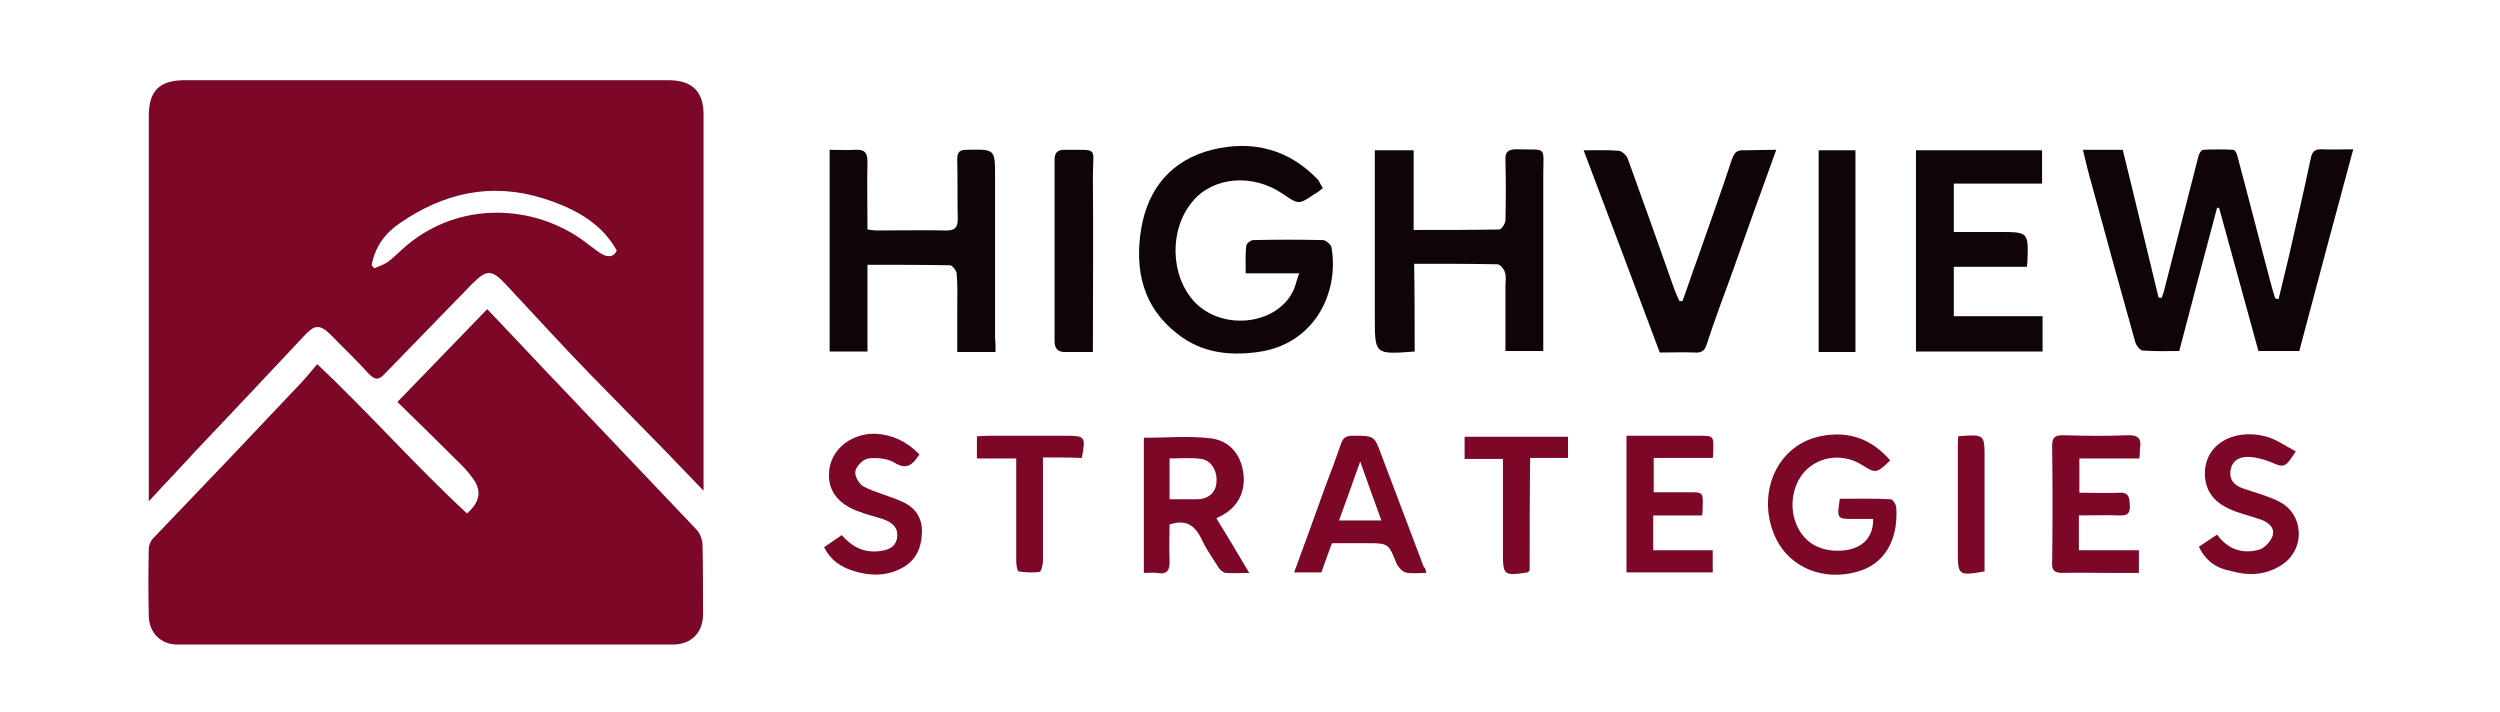
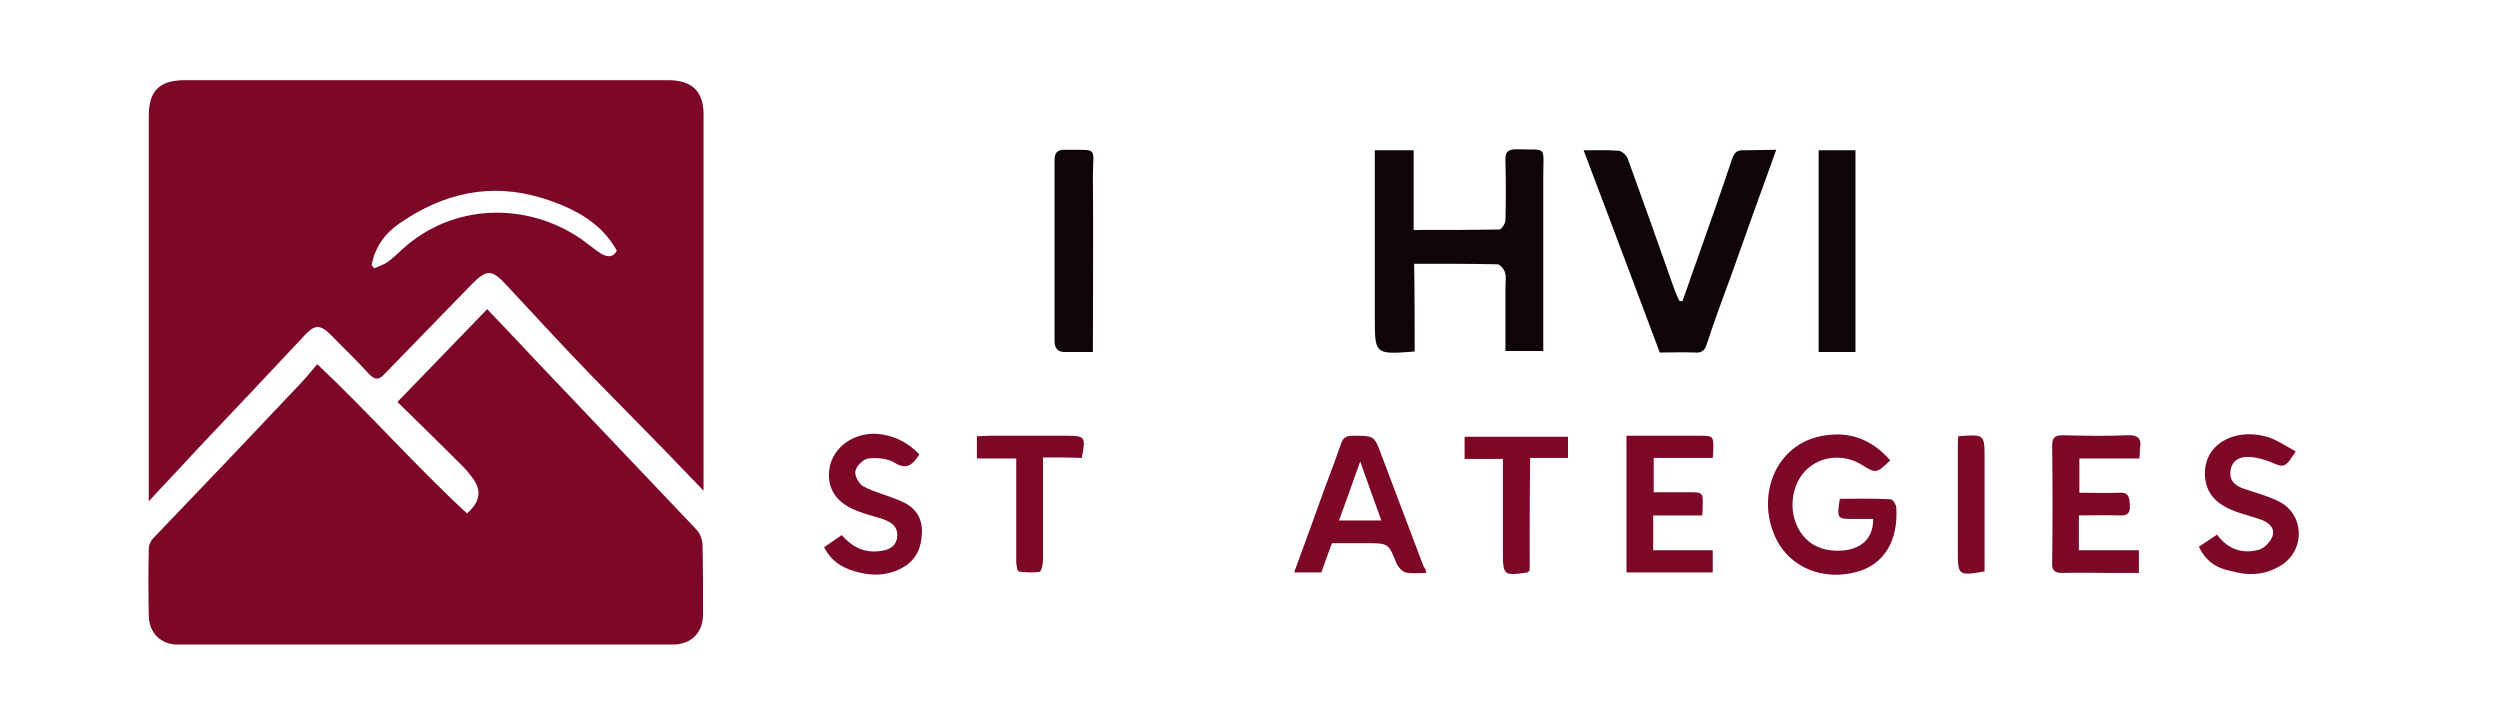
<svg xmlns="http://www.w3.org/2000/svg" version="1.1" id="Layer_1" x="0px" y="0px" viewBox="0 0 495.7 141.1" style="enable-background:new 0 0 495.7 141.1;" xml:space="preserve">
  <style type="text/css">
	.st0{fill:#7C0727;}
	.st1{fill:#0F0508;}
</style>
  <g>
    <path class="st0" d="M29.5,99.4c0-11,0-21.7,0-32.4c0-14.7,0-29.3,0-44c0-5,2.1-7.1,7.2-7.1c31.9,0,63.9,0,95.8,0   c4.7,0,7,2.2,7,6.8c0,24,0,47.9,0,71.9c0,0.7,0,1.4,0,2.7c-2.8-2.9-5.2-5.4-7.6-7.9c-5-5.1-10-10.2-15-15.3   c-5.6-5.8-11.1-11.8-16.6-17.7c-2.8-3-3.8-3-6.7-0.1C87.8,62.3,82,68.2,76.3,74.1c-1.2,1.3-1.9,1.3-3.2,0c-2.4-2.7-5-5.1-7.5-7.7   c-2.2-2.2-3.3-2-5.3,0.2c-7.1,7.6-14.3,15.2-21.4,22.7C35.9,92.6,32.8,95.8,29.5,99.4z M73.7,52.6c0.2,0.2,0.3,0.4,0.5,0.6   c0.9-0.4,1.8-0.7,2.6-1.2c1.1-0.8,2-1.7,3-2.6c10.1-9.2,24.7-9.3,35.3-2.1c1.4,1,2.7,2.1,4.1,3c1.2,0.7,2.4,0.8,3.1-0.6   c-2.8-5.1-7.7-8.2-14.7-10.4c-10.4-3.2-19.7-1-28.4,5C76.4,46.2,74.3,49,73.7,52.6z" />
    <path class="st0" d="M62.9,72.2c10.3,9.7,19.5,20.2,29.7,29.6c2.5-2.2,2.9-4.3,1.4-6.6c-0.7-1-1.5-2-2.4-2.9   c-4.2-4.2-8.4-8.3-12.8-12.6c6.1-6.3,11.9-12.3,17.8-18.4c5,5.2,9.8,10.4,14.7,15.5c8.9,9.4,17.8,18.7,26.7,28.1   c0.8,0.8,1.3,2.1,1.3,3.3c0.1,4.5,0.1,9.1,0.1,13.6c0,3.6-2.3,6-6,6c-32.7,0-65.5,0-98.2,0c-3.3,0-5.6-2.3-5.7-5.6   c-0.1-4.5-0.1-8.9,0-13.4c0-0.7,0.4-1.6,0.9-2.1C40.3,96.4,50.2,86,60,75.6C61,74.5,61.9,73.4,62.9,72.2z" />
-     <path class="st1" d="M451.8,59.3c0.7-2.8,1.3-5.5,2-8.3c1.5-6.5,3-13.1,4.4-19.7c0.3-1.3,0.8-1.7,2.1-1.7c2,0.1,4,0,6.3,0   c-3.6,13.4-7.2,26.7-10.7,40c-2.7,0-5.3,0-8.1,0c-2.6-9.5-5.2-18.9-7.8-28.4c-0.1,0-0.3,0-0.4,0c-2.5,9.4-5,18.8-7.5,28.4   c-2.4,0-4.8,0.1-7.2-0.1c-0.6,0-1.3-1-1.5-1.6c-2.9-10.3-5.7-20.5-8.5-30.8c-0.7-2.4-1.3-4.8-1.9-7.4c2.8,0,5.3,0,7.9,0   c2.4,9.7,4.7,19.5,7.1,29.3c0.2,0,0.4,0,0.6,0.1c0.2-0.6,0.5-1.3,0.6-1.9c2.2-8.7,4.5-17.5,6.7-26.2c0.1-0.5,0.6-1.3,0.9-1.3   c2-0.1,4-0.1,6,0c0.4,0,0.8,0.9,0.9,1.5c2.3,8.6,4.5,17.3,6.8,25.9c0.2,0.7,0.4,1.3,0.6,2C451.4,59.3,451.6,59.3,451.8,59.3z" />
-     <path class="st1" d="M262.3,37.3c-0.6,0.5-1.1,0.9-1.7,1.2c-3.1,2.1-3.1,2.1-6.3-0.1c-5.9-4-13.7-3.4-17.8,1.5   c-4.7,5.5-4.5,14.7,0.3,19.9c5.3,5.7,15.8,4.8,19.4-1.7c0.6-1,0.8-2.3,1.4-3.9c-3.8,0-7,0-10.6,0c0-2-0.1-3.7,0.1-5.4   c0-0.5,0.9-1.2,1.4-1.2c4.6-0.1,9.2-0.1,13.8,0c0.6,0,1.6,0.9,1.7,1.4c1.6,8.9-3.3,19.3-14.6,20.8c-5.8,0.8-11.2,0.1-15.8-3.5   c-7-5.3-8.7-12.8-7.3-21.1c1.4-8,6.1-13.5,14-15.5c8.1-2,15.3-0.1,21.1,6C261.7,36.3,262,36.8,262.3,37.3z" />
    <path class="st1" d="M280.5,69.7c-7.9,0.6-7.9,0.6-7.9-6.7c0-10.2,0-20.4,0-30.6c0-0.8,0-1.6,0-2.6c2.5,0,4.9,0,7.7,0   c0,5.2,0,10.4,0,15.8c5.9,0,11.5,0,17-0.1c0.4,0,1.2-1.2,1.2-1.8c0.1-3.9,0.1-7.9,0-11.8c-0.1-1.7,0.4-2.3,2.2-2.3   c6.2,0.2,5.3-0.9,5.3,5.3c0,11.5,0,23.1,0,34.7c-2.4,0-4.8,0-7.5,0c0-4.3,0-8.6,0-12.9c0-0.9,0.2-1.8-0.1-2.7   c-0.2-0.7-1-1.6-1.5-1.6c-5.4-0.1-10.8-0.1-16.5-0.1C280.5,58.2,280.5,63.9,280.5,69.7z" />
-     <path class="st1" d="M197.4,69.8c-2.6,0-4.9,0-7.6,0c0-2.6,0-5.2,0-7.7c0-2.6,0.1-5.2-0.1-7.8c0-0.6-0.9-1.7-1.3-1.7   c-5.4-0.1-10.8-0.1-16.4-0.1c0,5.8,0,11.4,0,17.2c-2.6,0-5,0-7.5,0c0-13.3,0-26.5,0-40c1.8,0,3.5,0.1,5.2,0   c1.8-0.1,2.3,0.7,2.3,2.3c-0.1,4.5,0,8.9,0,13.5c0.7,0.1,1.3,0.2,1.8,0.2c4.6,0,9.2-0.1,13.8,0c1.8,0,2.3-0.6,2.3-2.3   c-0.1-3.9,0-7.9-0.1-11.8c0-1.5,0.5-1.9,1.9-1.9c5.6-0.1,5.6-0.2,5.6,5.4c0,10.7,0,21.4,0,32.1C197.4,68,197.4,68.8,197.4,69.8z" />
-     <path class="st1" d="M404.9,36.4c-5.9,0-11.6,0-17.5,0c0,3.2,0,6.2,0,9.6c3,0,6,0,9,0c5.8,0,5.8,0,5.6,5.8c0,0.3-0.1,0.6-0.1,1.1   c-4.8,0-9.6,0-14.5,0c0,3.3,0,6.4,0,9.8c5.8,0,11.6,0,17.6,0c0,2.5,0,4.7,0,7c-8.3,0-16.6,0-25.1,0c0-13.2,0-26.5,0-39.9   c8.3,0,16.6,0,25,0C404.9,32,404.9,34.1,404.9,36.4z" />
    <path class="st1" d="M352.2,29.7c-3.1,8.5-6,16.6-8.9,24.8c-1.7,4.6-3.4,9.2-4.9,13.8c-0.4,1.3-1.1,1.7-2.4,1.6   c-2.3-0.1-4.6,0-6.9,0c-5-13.4-10-26.6-15.1-40.1c2.5,0,4.8-0.1,7,0.1c0.7,0.1,1.6,1,1.8,1.7c3.1,8.5,6.1,17,9.1,25.5   c0.3,0.9,0.7,1.7,1.1,2.6c0.2,0,0.4,0,0.6,0c1-2.7,1.9-5.5,2.9-8.2c2.3-6.6,4.7-13.2,6.9-19.9c0.5-1.4,1-1.9,2.5-1.8   C347.8,29.8,349.8,29.7,352.2,29.7z" />
-     <path class="st0" d="M241.2,102.8c2.1,3.4,4.2,6.9,6.5,10.8c-1.8,0-3.3,0.1-4.7,0c-0.5-0.1-1.1-0.6-1.4-1.1   c-1.2-1.9-2.5-3.7-3.4-5.7c-1.3-2.6-3-3.9-6.3-2.8c0,2.2-0.1,4.6,0,7c0.1,2-0.4,3-2.5,2.6c-0.8-0.1-1.6,0-2.6,0c0-9.1,0-18,0-26.8   c4.4,0,8.8-0.4,13.2,0.1c4.1,0.5,6.3,3.6,6.6,7.6c0.2,3.6-1.5,6.4-4.9,8C241.5,102.5,241.4,102.7,241.2,102.8z M231.9,99   c1.5,0,2.8,0,4,0c0.5,0,1,0,1.6,0c2.2-0.1,3.6-1.4,3.7-3.4c0.2-2.2-1-4.3-3-4.6c-2.1-0.3-4.2-0.1-6.3-0.1   C231.9,93.7,231.9,96.2,231.9,99z" />
    <path class="st0" d="M374.8,91.3c-2.8,2.6-2.8,2.6-5.6,0.9c-3.3-2.1-7.5-1.9-10.4,0.4c-3,2.3-4.2,7-2.8,10.9   c1.3,3.6,4.2,5.7,8.4,5.7c4.4,0,7.1-2.3,7-6.3c-1.2,0-2.5,0-3.7,0c-3.5,0-3.5,0-2.9-4c3.3,0,6.7-0.1,10.1,0.1   c0.4,0,1.1,1.1,1.1,1.7c0.4,6.6-2.5,11.3-7.9,12.7c-6.5,1.8-13.1-0.8-15.9-6.5c-4.3-8.7,0-19.9,10.8-20.7   C367.7,85.8,371.6,87.6,374.8,91.3z" />
    <path class="st0" d="M282.8,113.6c-1.5,0-2.8,0.2-4.1-0.1c-0.7-0.2-1.5-1.1-1.8-1.8c-1.6-3.9-1.5-4-5.9-4c-2.2,0-4.5,0-6.9,0   c-0.7,1.9-1.4,3.8-2.1,5.8c-1.8,0-3.4,0-5.4,0c2.1-5.7,4.1-11.2,6.1-16.8c1.1-2.9,2.2-5.8,3.2-8.7c0.4-1.3,1.1-1.6,2.4-1.6   c4.2,0,4.2,0,5.6,3.8c2.8,7.4,5.6,14.8,8.4,22.2C282.6,112.6,282.7,113,282.8,113.6z M265.5,103.2c3,0,5.6,0,8.4,0   c-1.4-3.8-2.7-7.5-4.2-11.7C268.2,95.8,266.9,99.3,265.5,103.2z" />
    <path class="st1" d="M360.6,29.8c2.5,0,4.8,0,7.3,0c0,13.3,0,26.6,0,40c-2.4,0-4.7,0-7.3,0C360.6,56.5,360.6,43.2,360.6,29.8z" />
    <path class="st1" d="M216.7,69.8c-2.1,0-3.8,0-5.6,0c-1.4,0-2-0.8-2-2.1c0-12,0-24.1,0-36.1c0-1.3,0.6-1.9,1.9-1.9   c7,0.1,5.7-0.8,5.7,5.3C216.8,46.5,216.7,58,216.7,69.8z" />
    <path class="st0" d="M424.2,90.9c-4.1,0-7.9,0-11.9,0c0,2.3,0,4.4,0,6.8c2.7,0,5.4,0.1,8,0c1.9-0.1,1.9,1.1,2,2.4   c0.1,1.5-0.3,2.2-2,2.1c-2.7-0.1-5.3,0-8.1,0c0,2.4,0,4.5,0,6.9c4,0,7.9,0,11.9,0c0,1.5,0,2.8,0,4.5c-1.8,0-3.7,0-5.6,0   c-3.2,0-6.4-0.1-9.6,0c-1.5,0-2.1-0.5-2-2c0.1-7.7,0.1-15.5,0-23.2c0-1.6,0.5-2.1,2.1-2.1c4.2,0.1,8.5,0.2,12.7,0   c2.2-0.1,3,0.6,2.6,2.7C424.3,89.6,424.3,90.1,424.2,90.9z" />
    <path class="st0" d="M327.9,90.8c0,2.5,0,4.5,0,6.8c2.4,0,4.7,0,6.9,0c2.9,0,2.9,0,2.8,3c0,0.4,0,0.9-0.1,1.6c-3.2,0-6.4,0-9.7,0   c0,2.4,0,4.5,0,6.9c3.9,0,7.8,0,11.8,0c0,1.6,0,3,0,4.4c-5.6,0-11.3,0-17.1,0c0-8.9,0-17.8,0-27.1c1.1,0,2.4,0,3.6,0   c3.6,0,7.1,0,10.7,0c2.9,0,3,0,2.9,2.9c0,0.4,0,0.9-0.1,1.5C335.8,90.8,331.9,90.8,327.9,90.8z" />
    <path class="st0" d="M182.3,90.1c-1.3,2-2.5,3.2-5,1.6c-1.4-0.8-3.4-1-5.1-0.8c-1,0.1-2.4,1.5-2.6,2.5c-0.2,1,0.8,2.7,1.7,3.1   c2.3,1.2,5,1.8,7.4,2.9c2.7,1.1,4.2,3.2,4.1,6.2c-0.1,3.1-1.2,5.6-4.1,7.1c-3.1,1.6-6.3,1.5-9.5,0.5c-2.5-0.8-4.5-2.1-5.8-4.7   c1.2-0.8,2.3-1.6,3.5-2.4c2,2.3,4.3,3.5,7.3,3.2c1.8-0.2,3.4-0.7,3.7-2.8c0.2-2.1-1.2-3-2.9-3.6c-1.5-0.5-3-0.8-4.5-1.4   c-4.7-1.6-6.7-4.7-6-8.8c0.7-3.9,4.5-6.8,9.1-6.7C176.9,86.2,179.8,87.5,182.3,90.1z" />
    <path class="st0" d="M436,108.4c1.2-0.8,2.4-1.6,3.6-2.4c2.1,2.9,5,3.9,8.3,3c1.1-0.3,2.3-1.6,2.7-2.7c0.5-1.5-0.6-2.6-2.1-3.2   c-1.7-0.6-3.6-1.1-5.3-1.7c-3.2-1.2-5.7-3.1-6-6.9c-0.4-6.3,5.6-9.6,11.9-8c2.1,0.5,4,1.9,6.1,3c-2.1,3.3-2.3,3.3-5,2.1   c-1.3-0.5-2.7-0.9-4.1-1c-1.8-0.1-3.4,0.5-3.8,2.5c-0.4,2.1,0.8,3.2,2.6,3.8c2.3,0.8,4.7,1.4,6.9,2.5c5.1,2.5,5.4,9.6,0.5,12.7   c-3.2,2-6.6,2.1-10,1.1C439.5,112.7,437.3,111.2,436,108.4z" />
    <path class="st0" d="M206.8,90.7c0,7.1,0,13.7,0,20.4c0,0.8-0.3,2.2-0.7,2.3c-1.3,0.2-2.8,0.1-4.1-0.1c-0.3,0-0.5-1.3-0.5-2   c0-6,0-12,0-18c0-0.7,0-1.4,0-2.4c-2.7,0-5.2,0-7.8,0c0-1.5,0-2.8,0-4.4c0.8,0,1.6-0.1,2.3-0.1c5.1,0,10.2,0,15.4,0   c3.8,0,3.9,0.2,3.1,4.4C212.1,90.7,209.6,90.7,206.8,90.7z" />
    <path class="st0" d="M303.3,113.1c-0.3,0.3-0.4,0.4-0.4,0.4c-4.8,0.7-4.9,0.6-4.9-4.1c0-6.1,0-12.2,0-18.4c-2.6,0-5,0-7.6,0   c0-1.6,0-2.9,0-4.4c6.8,0,13.6,0,20.5,0c0,1.4,0,2.7,0,4.2c-2.4,0-4.8,0-7.5,0C303.3,98.4,303.3,105.9,303.3,113.1z" />
    <path class="st0" d="M388.3,86.5c5.2-0.4,5.2-0.4,5.2,4.4c0,6.8,0,13.5,0,20.3c0,0.7,0,1.4,0,2.1c-5.2,0.9-5.3,0.8-5.3-4   c0-6.8,0-13.7,0-20.5C388.2,88,388.2,87.3,388.3,86.5z" />
  </g>
</svg>